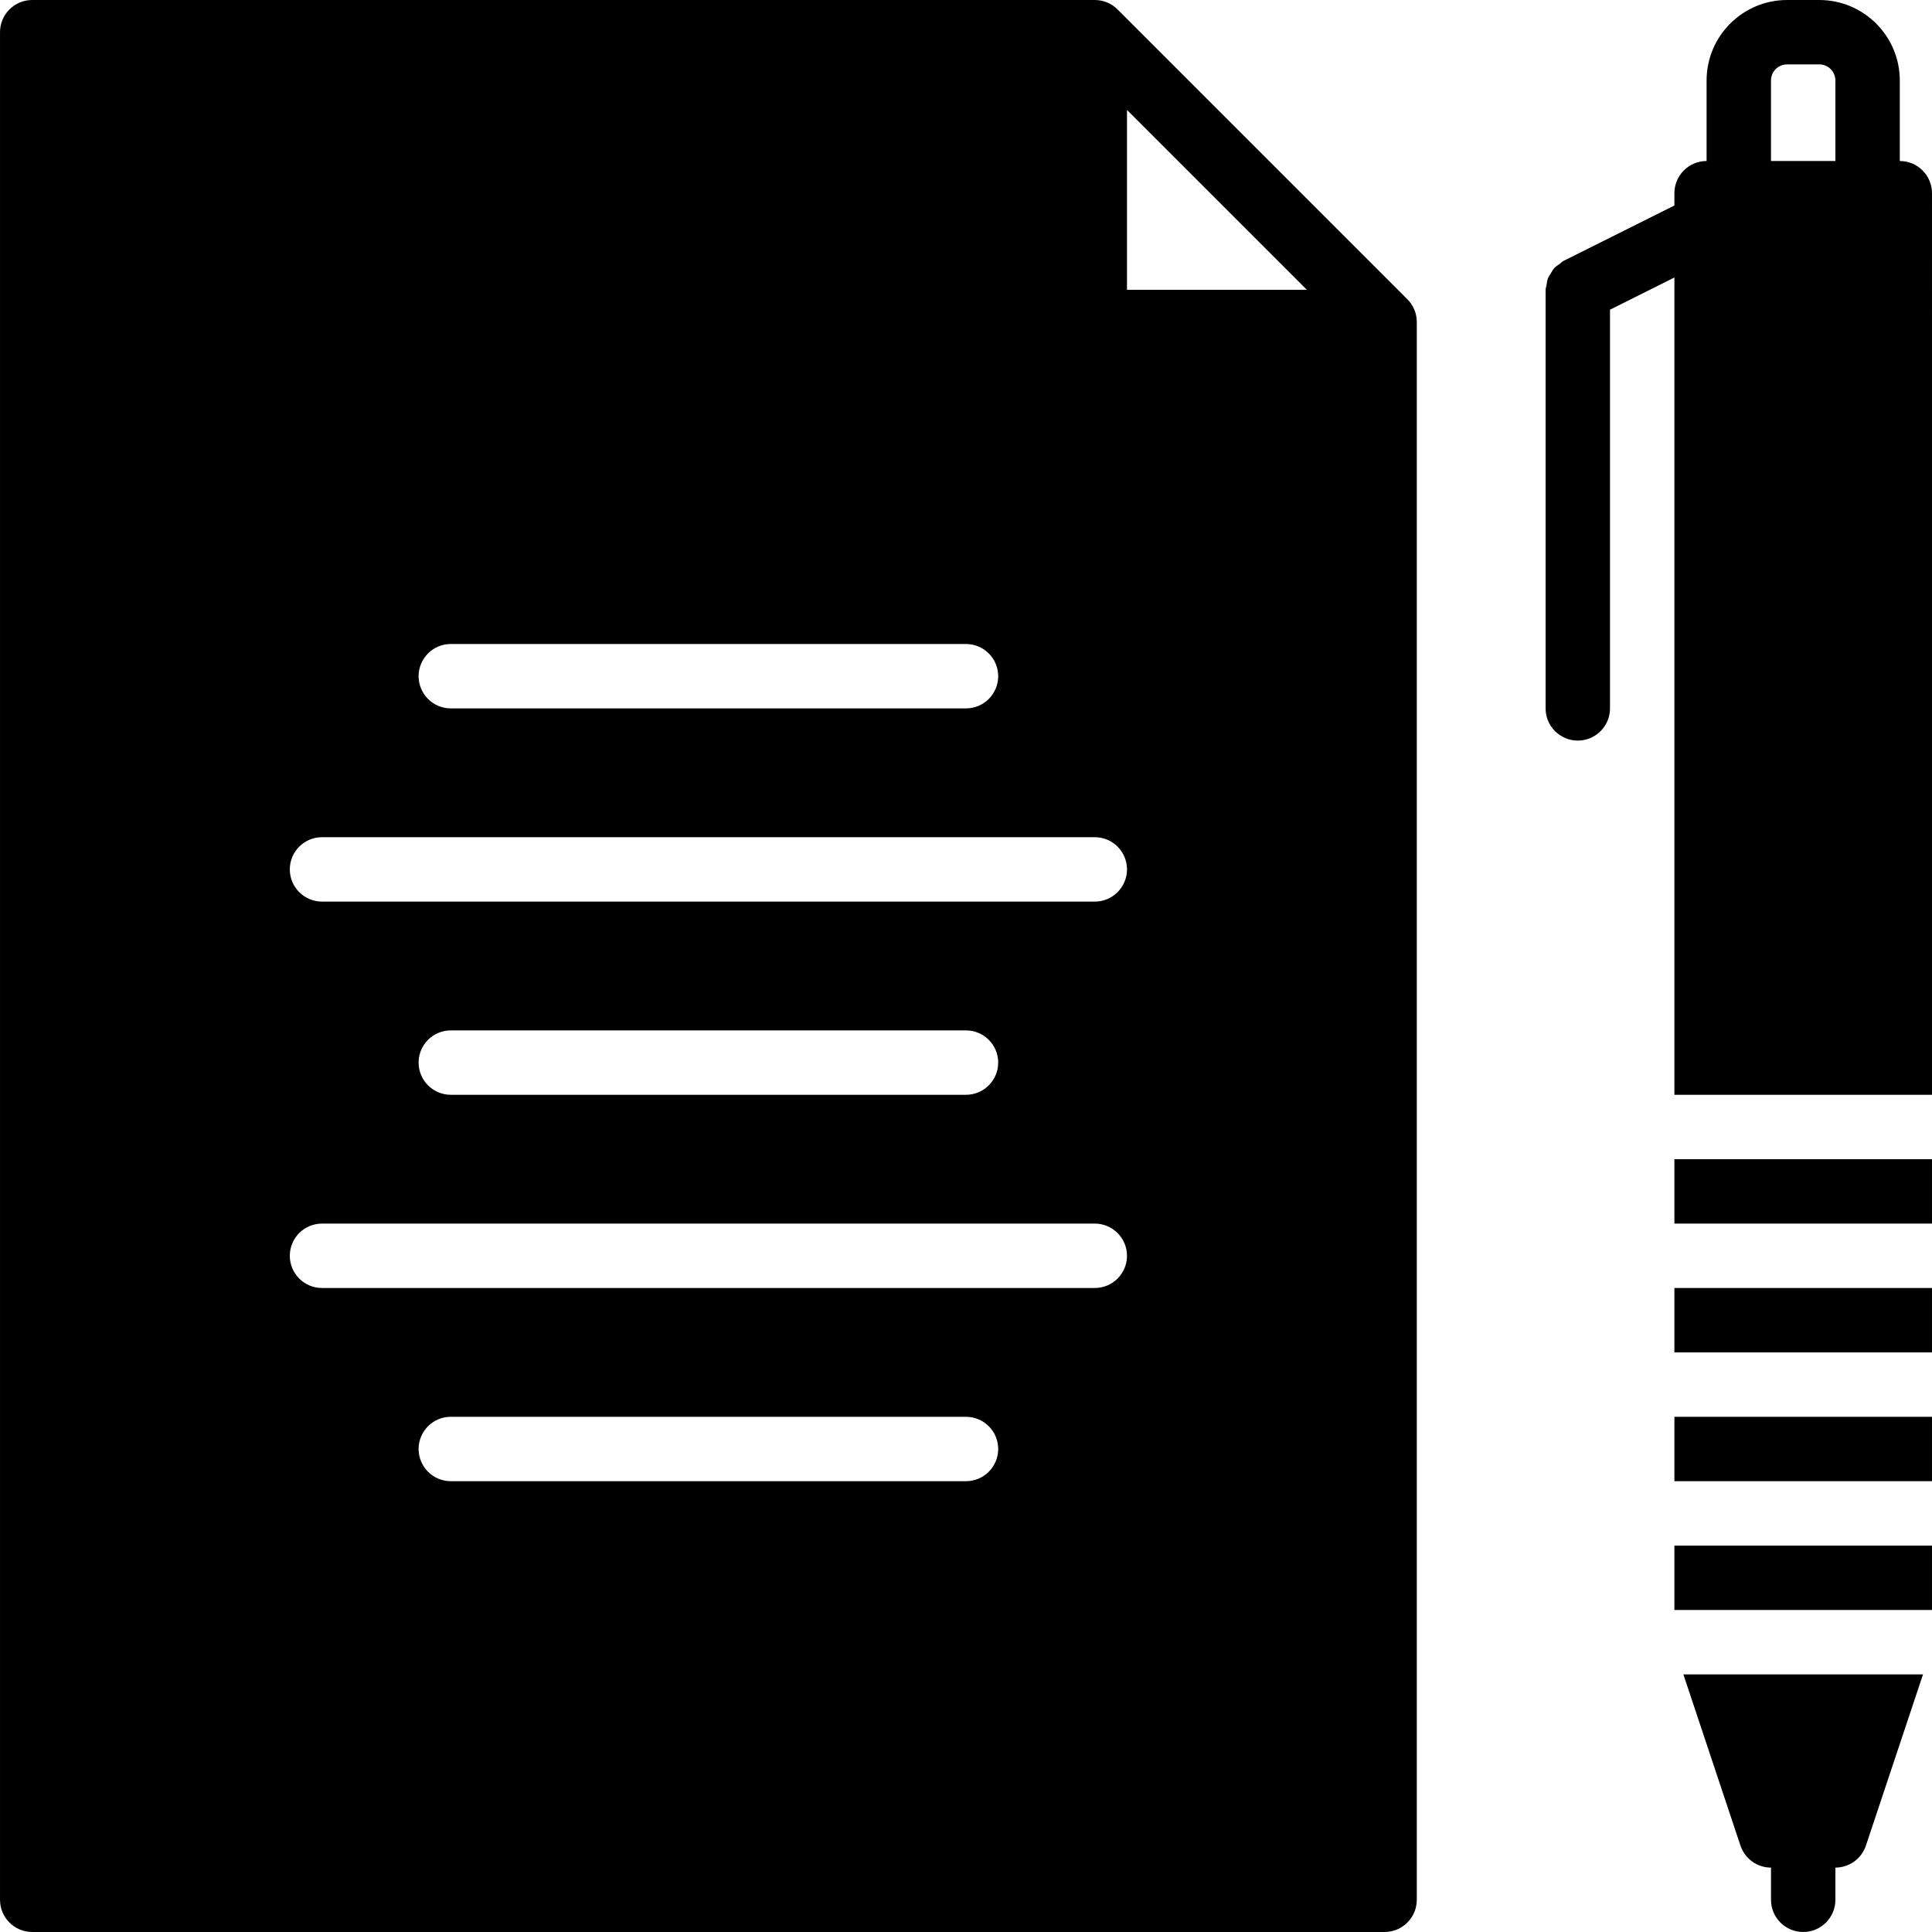
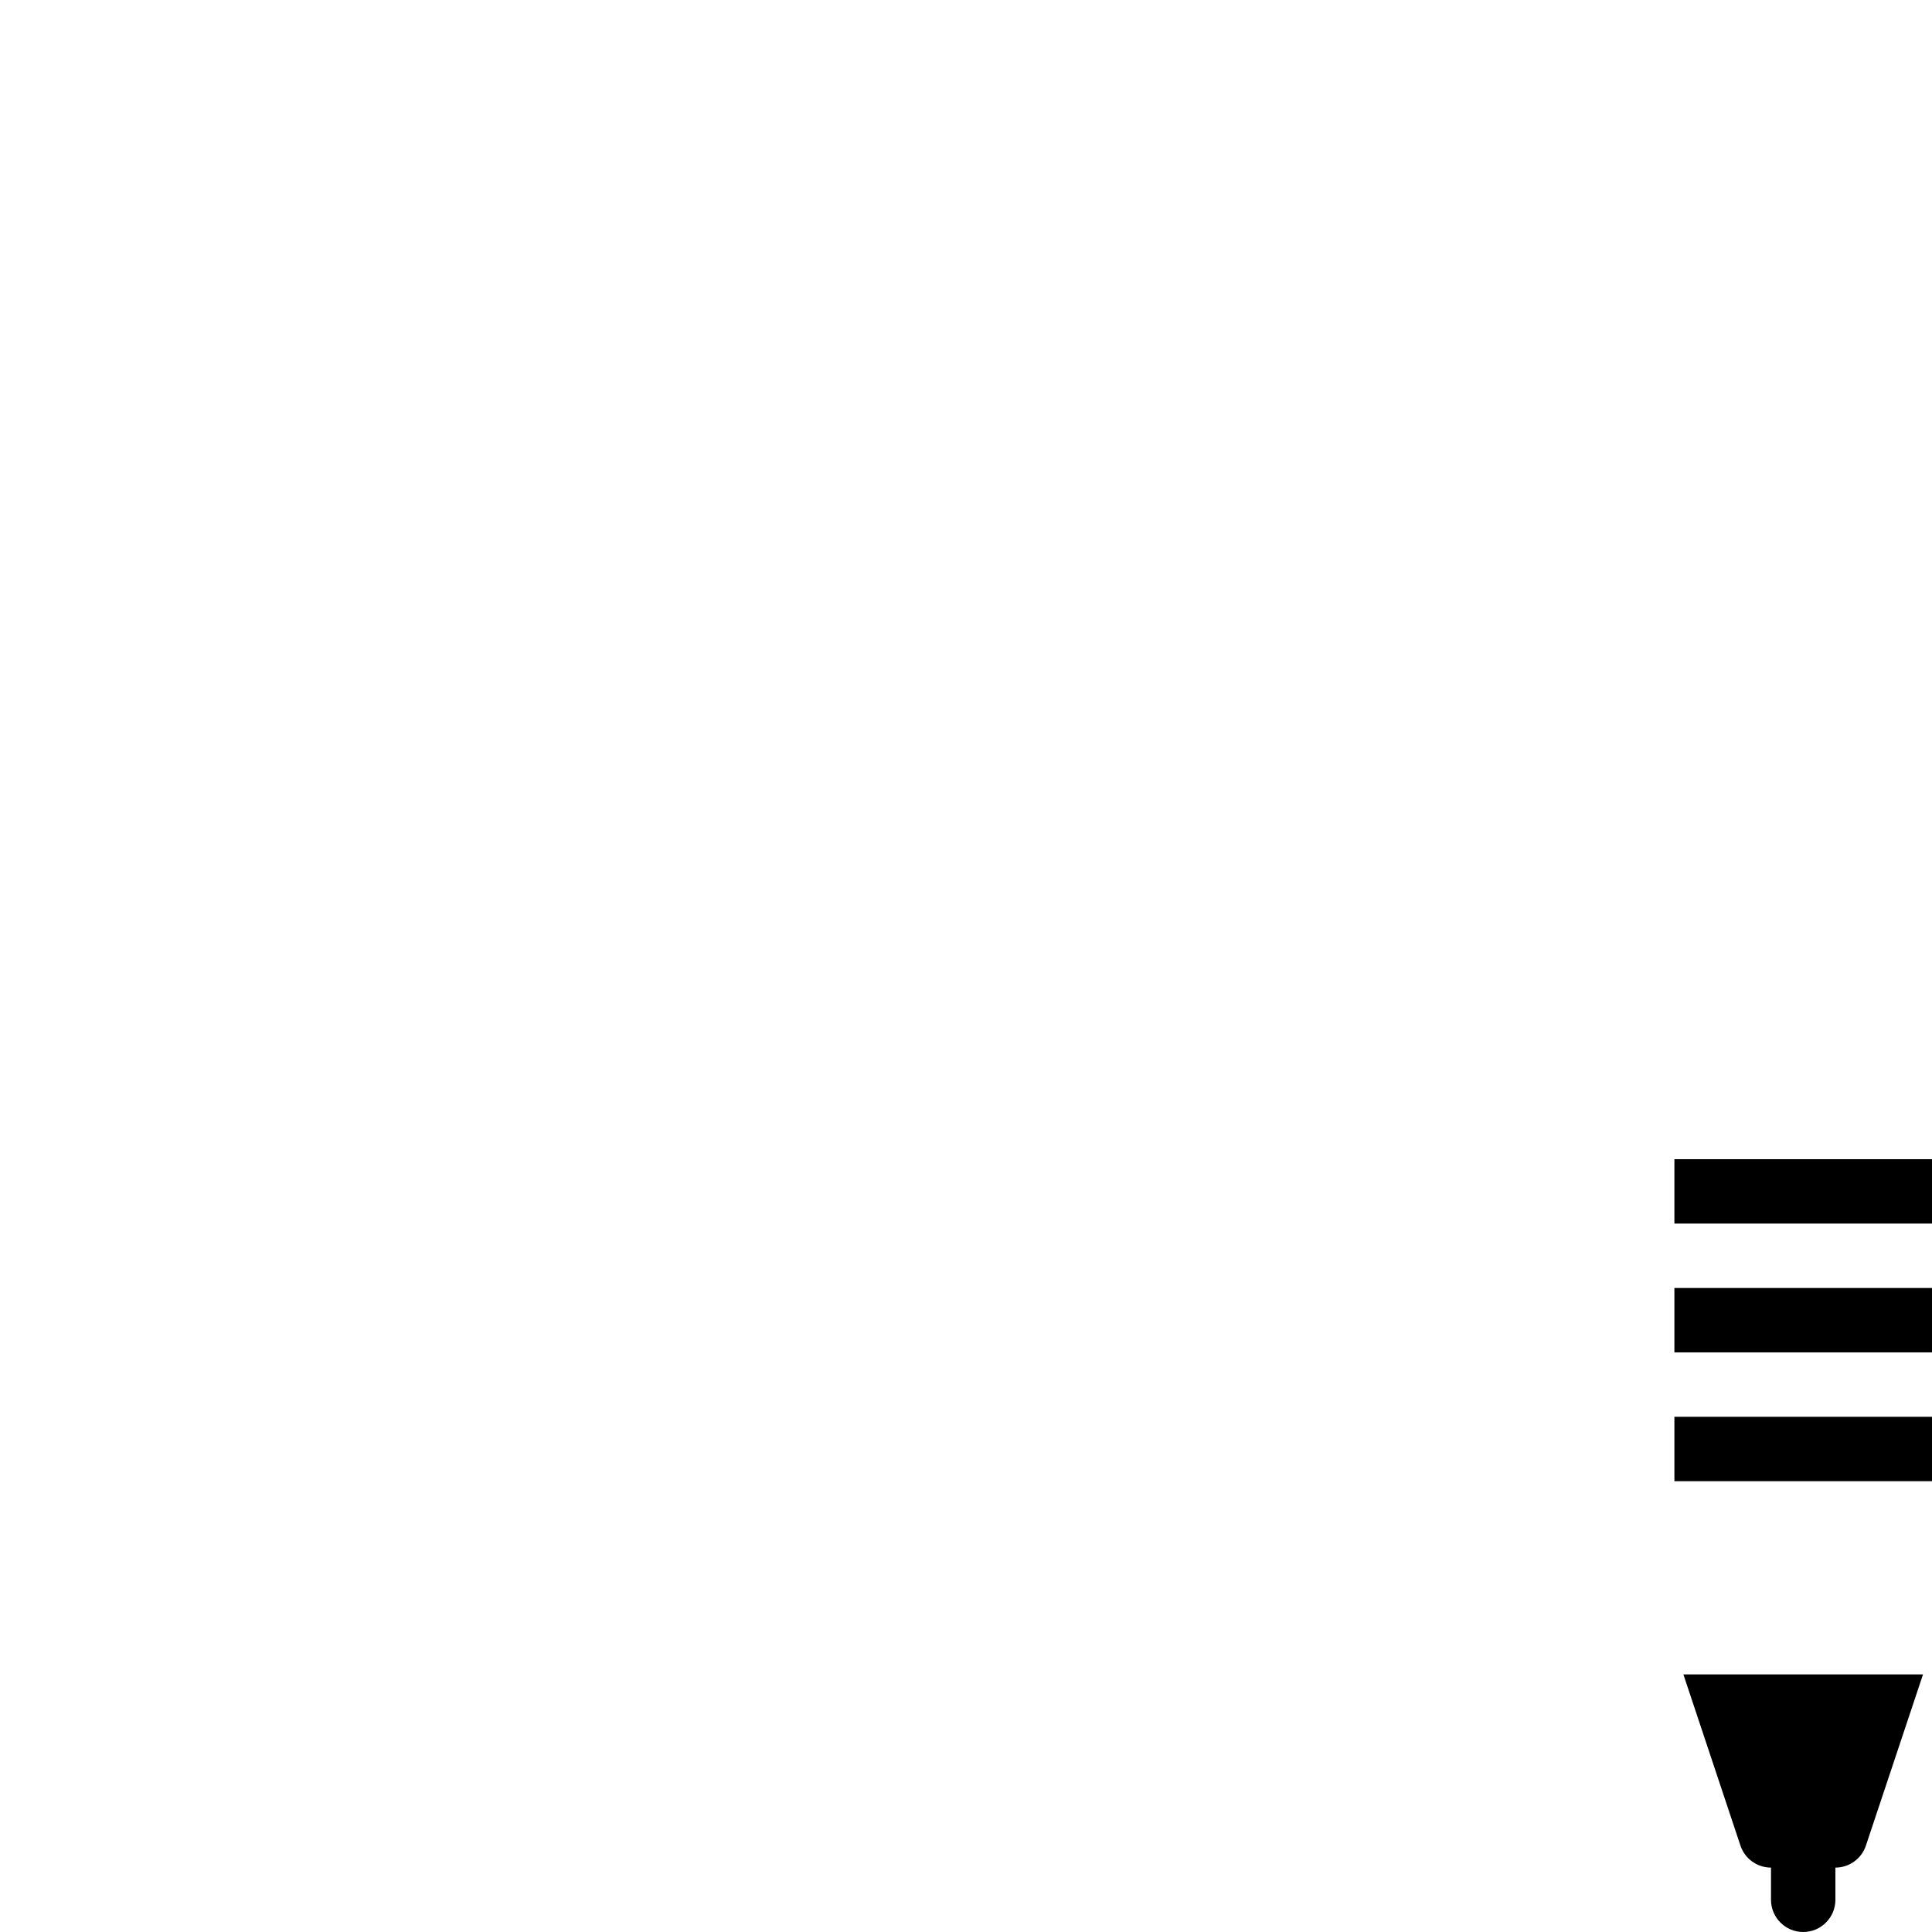
<svg xmlns="http://www.w3.org/2000/svg" fill="#000000" version="1.1" id="Layer_1" viewBox="0 0 503.61 503.61" xml:space="preserve">
  <g id="SVGRepo_bgCarrier" stroke-width="0" />
  <g id="SVGRepo_tracerCarrier" stroke-linecap="round" stroke-linejoin="round" />
  <g id="SVGRepo_iconCarrier">
    <g>
      <g>
        <g>
-           <path d="M291.313,2.459C289.735,0.881,287.603,0,285.379,0H8.395C3.762,0,0.002,3.76,0.002,8.393v486.82 c0,4.633,3.76,8.393,8.393,8.393H360.92c4.633,0,8.393-3.76,8.393-8.393V83.934c0-2.224-0.881-4.365-2.459-5.934L291.313,2.459z M117.51,167.869h134.295c4.633,0,8.393,3.76,8.393,8.393s-3.76,8.393-8.393,8.393H117.51c-4.633,0-8.393-3.76-8.393-8.393 S112.877,167.869,117.51,167.869z M251.805,386.098H117.51c-4.633,0-8.393-3.76-8.393-8.393c0-4.633,3.76-8.393,8.393-8.393 h134.295c4.633,0,8.393,3.76,8.393,8.393C260.198,382.338,256.438,386.098,251.805,386.098z M285.379,335.738H83.936 c-4.633,0-8.393-3.76-8.393-8.393c0-4.633,3.76-8.393,8.393-8.393h201.443c4.633,0,8.393,3.76,8.393,8.393 C293.772,331.977,290.012,335.738,285.379,335.738z M109.116,276.984c0-4.633,3.76-8.393,8.393-8.393h134.295 c4.633,0,8.393,3.76,8.393,8.393c0,4.633-3.76,8.393-8.393,8.393H117.51C112.877,285.377,109.116,281.617,109.116,276.984z M285.379,235.016H83.936c-4.633,0-8.393-3.76-8.393-8.393s3.76-8.393,8.393-8.393h201.443c4.633,0,8.393,3.76,8.393,8.393 S290.012,235.016,285.379,235.016z M293.772,75.541V28.655l46.886,46.886H293.772z" />
-           <path d="M495.215,41.967V20.984C495.215,9.409,485.806,0,474.231,0h-8.393c-11.575,0-20.984,9.409-20.984,20.984v20.984 c-4.633,0-8.393,3.76-8.393,8.393v3.206l-28.932,14.462c-0.386,0.193-0.629,0.52-0.974,0.764 c-0.487,0.344-0.99,0.646-1.393,1.083c-0.378,0.411-0.621,0.881-0.906,1.351c-0.277,0.445-0.579,0.865-0.772,1.368 c-0.218,0.571-0.269,1.175-0.361,1.779c-0.059,0.403-0.235,0.755-0.235,1.167v109.115c0,4.633,3.76,8.393,8.393,8.393 s8.393-3.76,8.393-8.393V80.728l16.787-8.393v213.042h67.148V50.361C503.608,45.727,499.848,41.967,495.215,41.967z M478.428,41.967h-16.787V20.984c0-2.317,1.88-4.197,4.197-4.197h8.393c2.317,0,4.197,1.88,4.197,4.197V41.967z" />
          <rect x="436.461" y="369.311" width="67.148" height="16.787" />
-           <rect x="436.461" y="402.885" width="67.148" height="16.787" />
          <rect x="436.461" y="335.738" width="67.148" height="16.787" />
          <path d="M453.678,481.082c1.142,3.425,4.348,5.741,7.965,5.741v8.393c0,4.633,3.752,8.393,8.393,8.393 c4.633,0,8.393-3.76,8.393-8.393v-8.393c3.609,0,6.815-2.317,7.957-5.741l14.882-44.62h-62.464L453.678,481.082z" />
          <rect x="436.461" y="302.164" width="67.148" height="16.787" />
        </g>
      </g>
    </g>
  </g>
</svg>